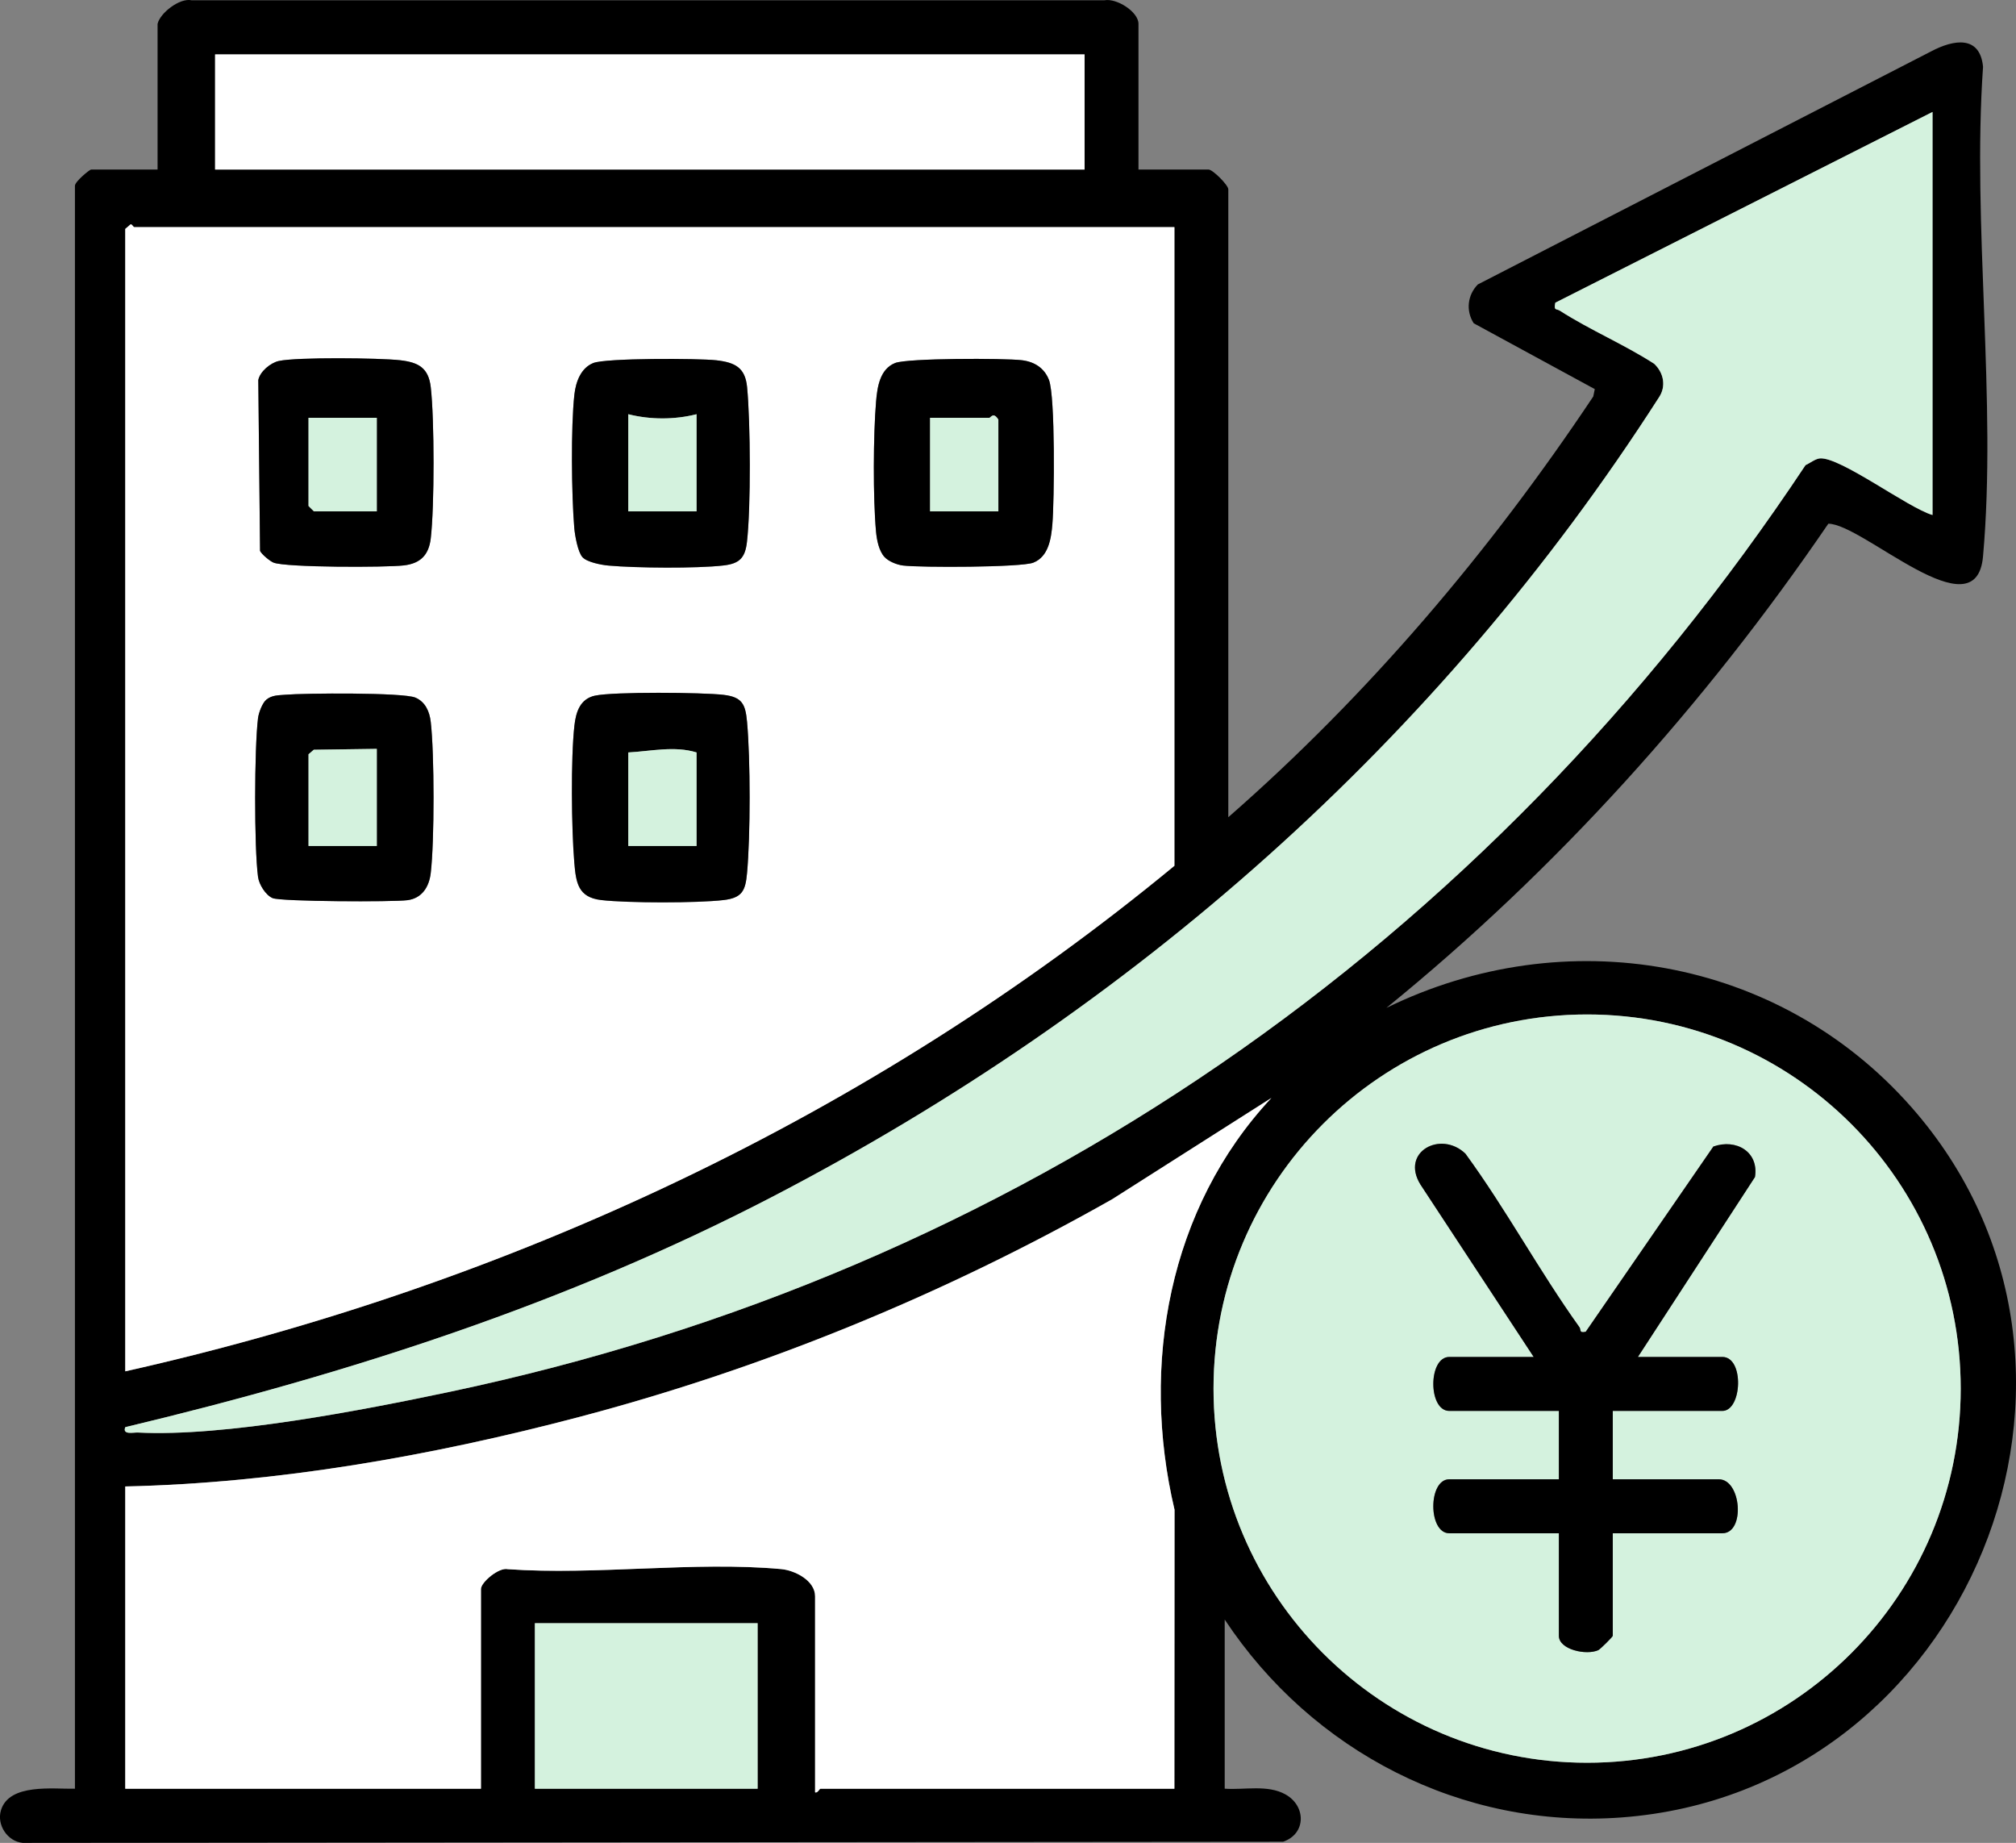
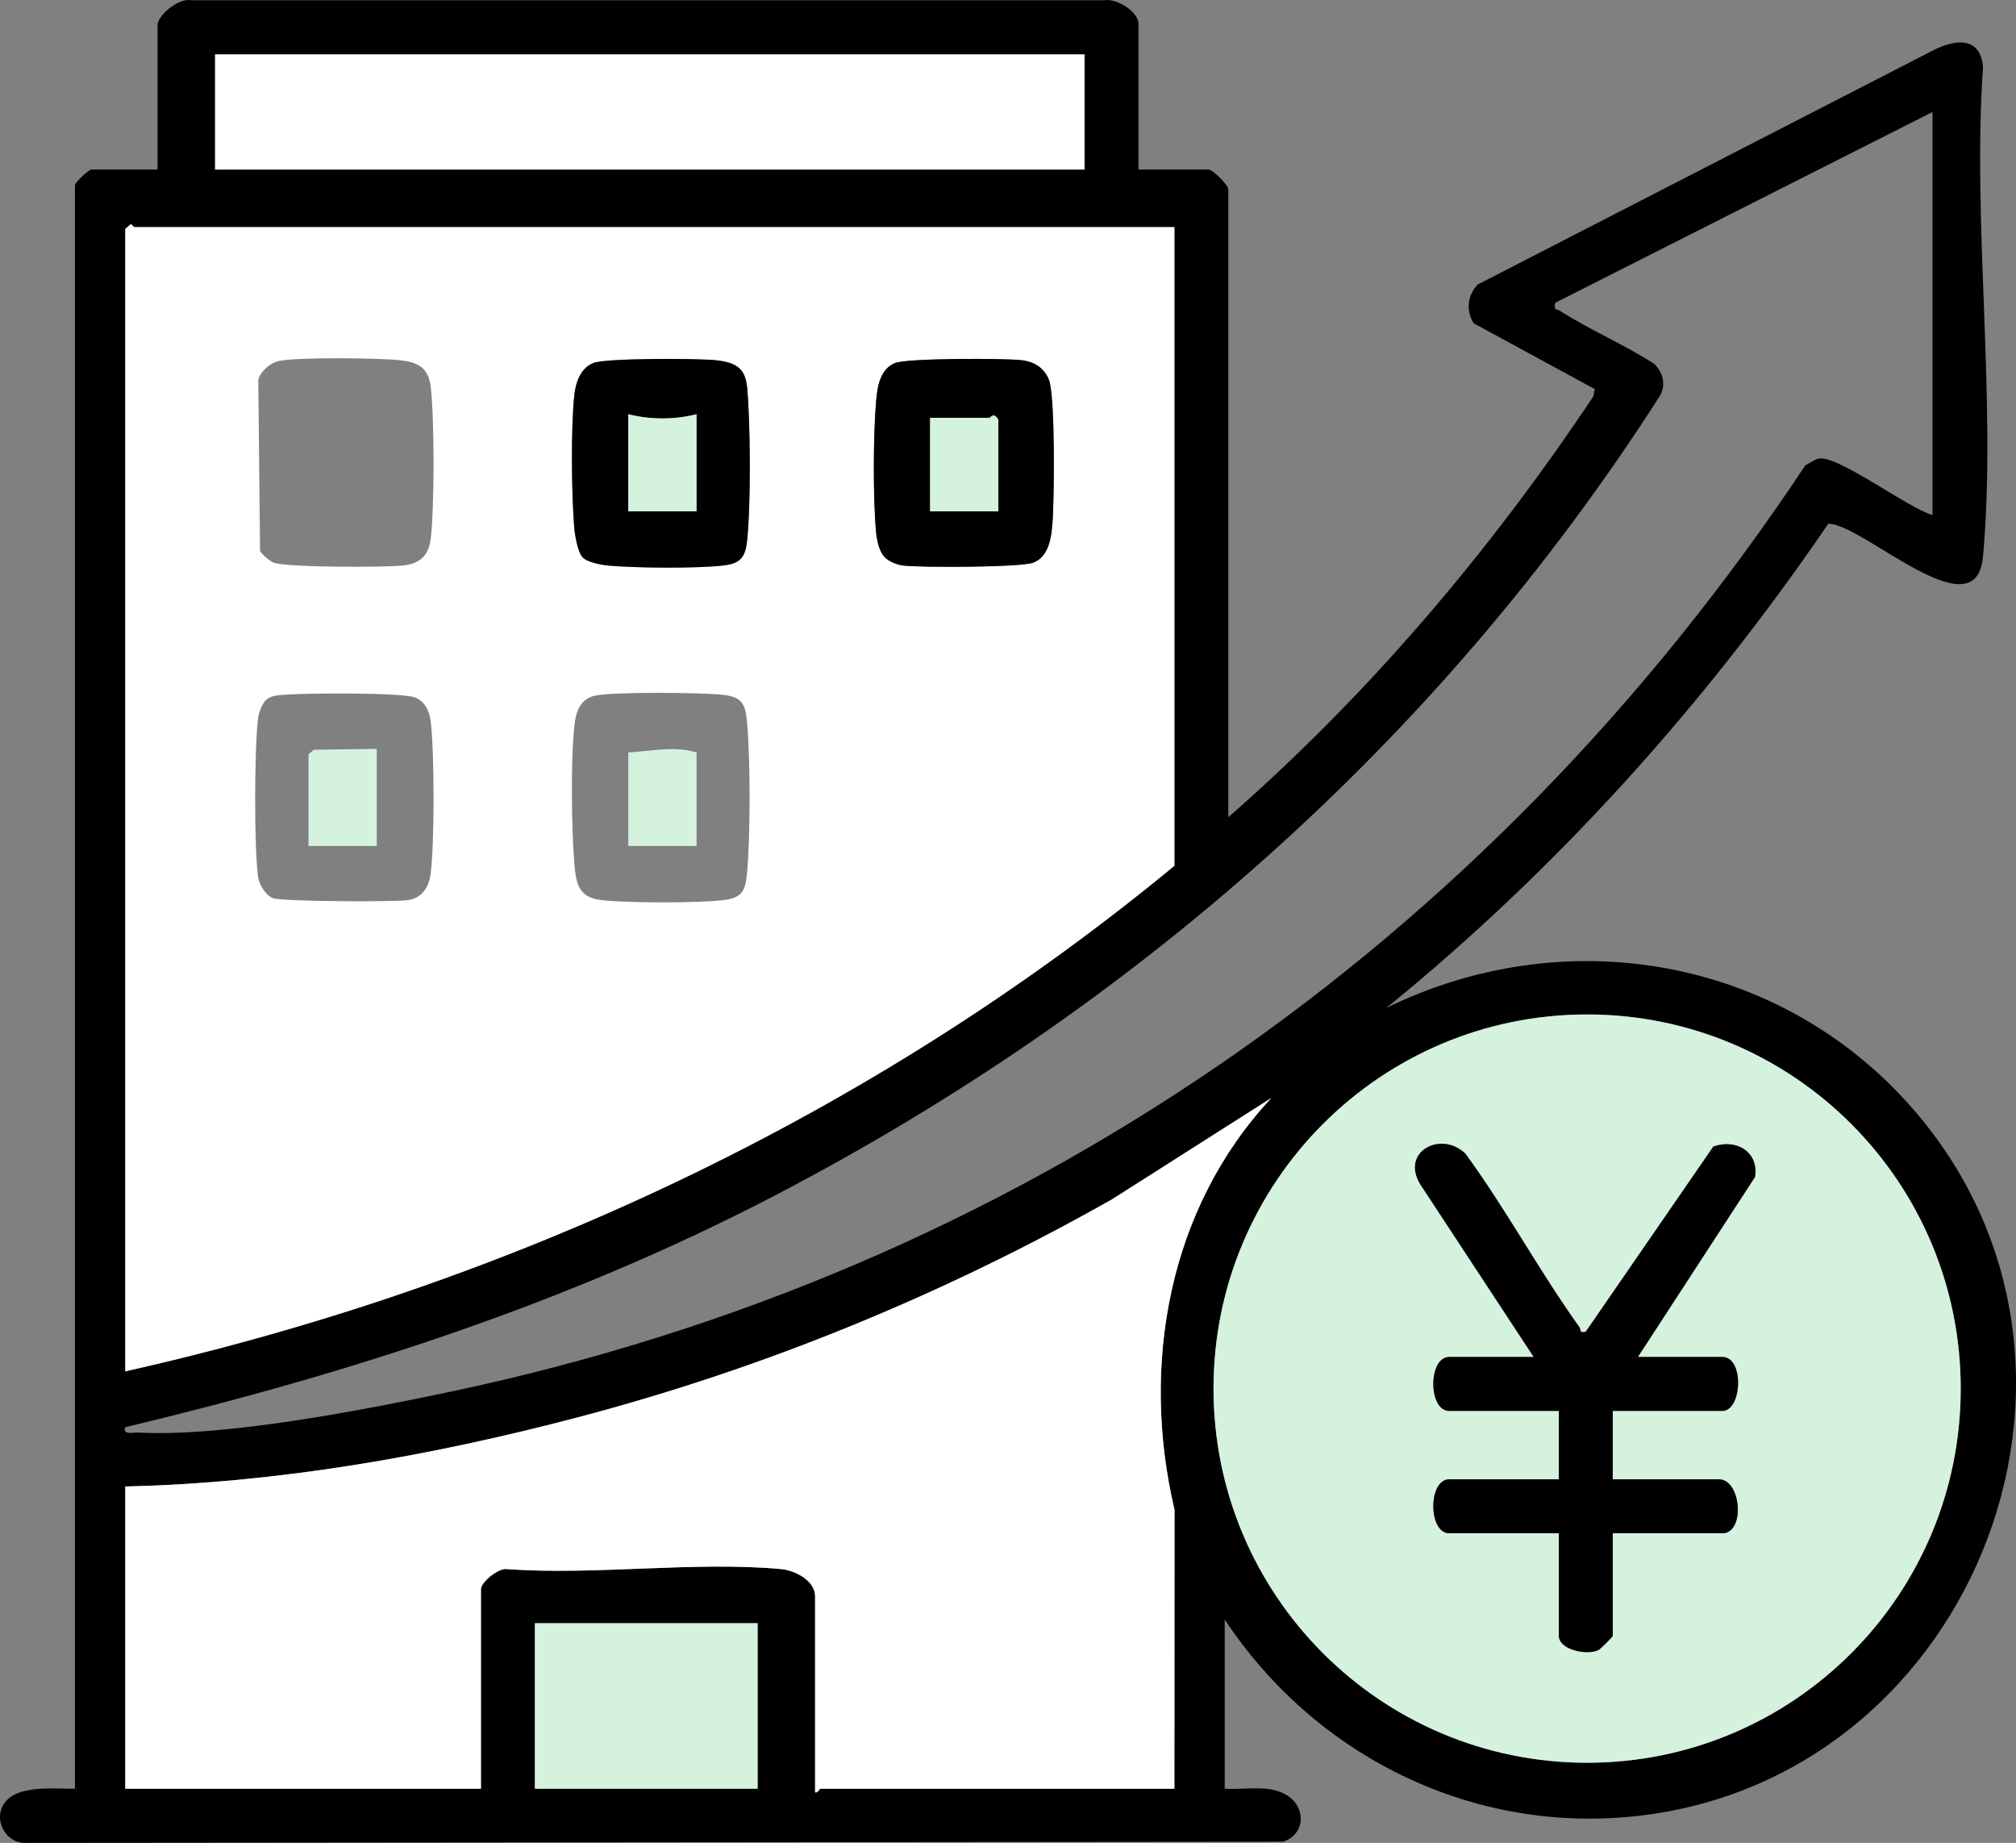
<svg xmlns="http://www.w3.org/2000/svg" id="_レイヤー_1" data-name="レイヤー 1" viewBox="0 0 560.4 512.18">
  <rect x="0" y="0" width="560.4" height="512.18" fill="#808080" stroke="none" />
  <defs>
    <style>
      .cls-1 {
        fill: #fff;
      }

      .cls-2 {
        fill: #d4f2de;
      }
    </style>
  </defs>
  <path d="M43.81,6.62c.64-2.95,6.09-7.25,9.44-6.55h253.78c3.43-.61,9.44,3.23,9.44,6.55v40.5h19.48c1.17,0,5.49,4.32,5.49,5.5v174.5c38.97-34.08,72.72-73.85,101.45-116.93l.42-2.05-33.66-18.3c-2.23-3.51-1.71-7.85,1.14-10.78l126.05-64.8c6.17-3.26,13.54-4.56,14.4,4.3-3.07,43.87,3.87,92.85-.01,136.11-1.93,21.56-33.4-9.12-43-9.12-34.36,50.36-75.53,96.12-122.84,134.56,49.69-24.33,109.09-14.16,145.84,27.48,64.18,72.72,15.82,190.31-80.44,197.51-44.44,3.32-86.08-18.34-110.35-54.99v47c5.49.39,11.91-1.19,16.89,1.59,5.79,3.23,5.76,10.99-.66,13.15l-350.37.32c-4.22-.4-7.27-4.99-6.03-9.08,2.29-7.52,14.49-5.85,20.56-5.97V51.62c0-1.15,4.08-4.5,4.49-4.5h18.48V6.62ZM301.49,15.12H59.79v32h241.7V15.12ZM537.2,31.12l-104.87,53.02c-.5,2.33.3,1.6,1.28,2.23,8.35,5.36,17.83,9.33,26.2,14.74,2.64,2.47,3.42,6.27,1.31,9.37-61.18,95.34-146.21,170.11-246.51,222.18-56.92,29.55-117.51,49.11-179.8,63.99-.87,2.23,2.31,1.43,3.49,1.49,24,1.26,62.49-6.21,86.61-11.29,157.64-33.21,288.12-123.82,376.96-257.56,1.22-.55,2.73-1.77,4-1.88,5.64-.49,24.57,13.8,31.31,15.73V31.12ZM326.46,63.12H37.32c-.25,0-.59-.81-1-.78l-1.5,1.28v317.5c106.61-23.91,207.42-71.01,291.64-140.5V63.12ZM545.03,385.92c0-57.43-46.49-103.98-103.85-103.98s-103.85,46.55-103.85,103.98,46.49,103.98,103.85,103.98,103.85-46.55,103.85-103.98ZM34.82,413.12v84h98.88v-55.5c0-1.9,5.02-6.11,7.47-5.52,24.46,1.74,51.88-2.24,75.97-.03,3.84.35,9.44,3.18,9.44,7.55v54.5c.73.27,1.19-1,1.5-1h98.38l.04-77.54c-9.5-40.28-1.64-83.89,26.93-114.45l-44.27,28.16c-46.58,26.36-96.41,46.88-148.27,60.54-40.89,10.77-83.68,18.33-126.06,19.28ZM148.68,451.12v46h61.92v-46h-61.92Z" />
  <path class="cls-1" d="M326.46,63.12v177.5c-84.21,69.49-185.02,116.59-291.64,140.5V63.62l1.5-1.28c.41-.03.75.78,1,.78h289.14ZM77.48,100.33c-2.29.51-5.23,2.95-5.68,5.31l.49,47.46c.42.94,2.75,2.86,3.74,3.26,3.46,1.38,31.18,1.37,36.22.78,4.64-.54,6.95-2.91,7.49-7.5,1.04-8.89,1.03-33.14,0-42.04-.62-5.39-3.44-6.9-8.51-7.48-5.7-.65-28.79-.9-33.75.21ZM161.93,154.87c1.28,1.38,5.22,2.13,7.18,2.31,7.6.69,24.6.83,32.03-.03,4.42-.51,5.98-2.11,6.49-6.5,1.12-9.66.99-33.25.04-43.08-.52-5.36-3.29-6.84-8.55-7.44-4.98-.56-30.7-.64-34.2.76s-4.86,5.28-5.25,8.74c-1.01,8.88-.8,27.95-.04,37.04.17,2.08.99,6.79,2.3,8.2ZM245.88,154.81c1.12,1.23,3.44,2.15,5.13,2.36,4.88.6,32.88.53,36.23-.8,4.24-1.69,4.95-6.69,5.29-10.7.54-6.43.83-35.54-.96-40.11-1.3-3.31-4.06-5.04-7.54-5.45-4.95-.58-31.78-.59-35.22.78-4.24,1.69-4.95,6.69-5.29,10.7-.78,9.29-.86,26.85-.02,36.09.21,2.33.78,5.39,2.37,7.13ZM74.06,194.43c-1.12.91-2.14,3.64-2.33,5.16-1.03,8.32-1.1,35.87,0,44.09.28,2.14,2.13,5.12,4.07,5.92,2.34.97,33.39,1.11,37.48.57s6.01-3.69,6.46-7.53c1.05-8.82,1.03-33.21,0-42.04-.33-2.85-1.5-5.55-4.27-6.73-3.42-1.46-30.88-1.25-36.24-.79-1.85.16-3.62.1-5.16,1.34ZM165.38,193.34c-4.14.92-5.28,4.53-5.71,8.29-1.03,9.15-.82,28.67-.04,38.03.47,5.67,1.03,9.74,7.5,10.49,7.32.84,26.7.86,34,0,5.18-.61,6.07-2.62,6.52-7.47.96-10.49.96-31.6,0-42.09-.45-4.89-1.36-6.86-6.52-7.47-5.83-.69-30.66-.9-35.76.23Z" />
  <path class="cls-2" d="M545.03,385.92c0,57.43-46.49,103.98-103.85,103.98s-103.85-46.55-103.85-103.98,46.49-103.98,103.85-103.98,103.85,46.55,103.85,103.98ZM426.33,377.12h-23.47c-5.92,0-5.92,15,0,15h30.46v19h-30.46c-5.92,0-5.92,15,0,15h30.46v28.5c0,3.84,7.63,5.51,10.97,3.98.52-.24,4.01-3.69,4.01-3.98v-28.5h30.46c6.42,0,5.31-15-1-15h-29.46v-19h30.46c5.5,0,6.16-15,0-15h-23.47l32.54-50c1.14-7-5.21-10.73-11.56-8.48l-35.48,51.48c-1.94.45-1.25-.56-1.75-1.26-11.16-15.58-20.38-32.74-31.7-48.24-6.81-6.53-18.1-.53-12.52,8.55l31.5,47.95Z" />
  <path class="cls-1" d="M34.82,413.12c42.38-.95,85.17-8.51,126.06-19.28,51.86-13.67,101.69-34.18,148.27-60.54l44.27-28.16c-28.57,30.57-36.43,74.17-26.93,114.45l-.04,77.54h-98.38c-.3,0-.77,1.27-1.5,1v-54.5c0-4.36-5.6-7.2-9.44-7.55-24.1-2.21-51.51,1.76-75.97.03-2.45-.59-7.47,3.62-7.47,5.52v55.5H34.82v-84Z" />
-   <path class="cls-2" d="M537.2,31.12v112c-6.74-1.93-25.67-16.22-31.31-15.73-1.28.11-2.79,1.33-4,1.88-88.85,133.74-219.32,224.35-376.96,257.56-24.12,5.08-62.61,12.55-86.61,11.29-1.19-.06-4.37.74-3.49-1.49,62.29-14.88,122.88-34.44,179.8-63.99,100.3-52.07,185.33-126.84,246.51-222.18,2.1-3.1,1.33-6.89-1.31-9.37-8.37-5.4-17.85-9.38-26.2-14.74-.98-.63-1.78.1-1.28-2.23l104.87-53.02Z" />
  <rect class="cls-1" x="59.79" y="15.12" width="241.7" height="32" />
  <rect class="cls-2" x="148.68" y="451.12" width="61.92" height="46" />
  <path d="M245.88,154.81c-1.59-1.74-2.16-4.8-2.37-7.13-.84-9.23-.77-26.8.02-36.09.34-4.02,1.05-9.01,5.29-10.7,3.44-1.37,30.26-1.36,35.22-.78,3.48.41,6.24,2.14,7.54,5.45,1.79,4.57,1.5,33.67.96,40.11-.34,4.02-1.05,9.01-5.29,10.7-3.35,1.34-31.35,1.4-36.23.8-1.69-.21-4.01-1.13-5.13-2.36ZM277.52,142.12v-25.5c-1.39-2.27-2.15-.5-2.5-.5h-16.48v26h18.98Z" />
-   <path d="M77.48,100.33c4.95-1.11,28.04-.86,33.75-.21,5.07.58,7.89,2.09,8.51,7.48,1.03,8.91,1.04,33.15,0,42.04-.54,4.59-2.85,6.96-7.49,7.5-5.03.59-32.76.6-36.22-.78-.99-.4-3.32-2.32-3.74-3.26l-.49-47.46c.44-2.36,3.39-4.8,5.68-5.31ZM104.74,116.12h-18.98v24.5l1.5,1.5h17.48v-26Z" />
-   <path d="M74.06,194.43c1.54-1.25,3.31-1.18,5.16-1.34,5.37-.46,32.83-.66,36.24.79,2.77,1.18,3.94,3.87,4.27,6.73,1.03,8.84,1.05,33.23,0,42.04-.45,3.83-2.44,7-6.46,7.53s-35.14.4-37.48-.57c-1.94-.81-3.79-3.78-4.07-5.92-1.09-8.22-1.03-35.77,0-44.09.19-1.52,1.21-4.25,2.33-5.16ZM104.74,208.12l-17.52.24-1.45,1.26v25.5h18.98v-27Z" />
-   <path d="M165.38,193.34c5.1-1.13,29.93-.92,35.76-.23,5.16.61,6.07,2.58,6.52,7.47.96,10.49.96,31.6,0,42.09-.44,4.85-1.33,6.86-6.52,7.47-7.3.86-26.68.85-34,0-6.47-.75-7.03-4.82-7.5-10.49-.78-9.36-.99-28.89.04-38.03.42-3.76,1.57-7.37,5.71-8.29ZM193.63,209.12c-6.14-1.9-12.69-.34-18.98,0v26h18.98v-26Z" />
  <path d="M161.93,154.87c-1.31-1.41-2.13-6.13-2.3-8.2-.76-9.09-.96-28.16.04-37.04.39-3.46,1.77-7.34,5.25-8.74s29.21-1.32,34.2-.76c5.27.6,8.03,2.08,8.55,7.44.95,9.83,1.08,33.42-.04,43.08-.51,4.39-2.07,5.99-6.49,6.5-7.43.87-24.43.72-32.03.03-1.96-.18-5.9-.93-7.18-2.31ZM193.63,115.12c-6.13,1.55-12.84,1.55-18.98,0v27h18.98v-27Z" />
  <path d="M426.33,377.12l-31.5-47.95c-5.57-9.08,5.72-15.07,12.52-8.55,11.32,15.5,20.54,32.67,31.7,48.24.5.7-.2,1.7,1.75,1.26l35.48-51.48c6.35-2.24,12.7,1.49,11.56,8.48l-32.54,50h23.47c6.16,0,5.5,15,0,15h-30.46v19h29.46c6.31,0,7.42,15,1,15h-30.46v28.5c0,.28-3.49,3.74-4.01,3.98-3.34,1.53-10.97-.14-10.97-3.98v-28.5h-30.46c-5.92,0-5.92-15,0-15h30.46v-19h-30.46c-5.92,0-5.92-15,0-15h23.47Z" />
  <path class="cls-2" d="M277.52,142.12h-18.98v-26h16.48c.35,0,1.11-1.77,2.5.5v25.5Z" />
-   <polygon class="cls-2" points="104.74 116.12 104.74 142.12 87.26 142.12 85.76 140.62 85.76 116.12 104.74 116.12" />
  <polygon class="cls-2" points="104.74 208.12 104.74 235.12 85.76 235.12 85.76 209.62 87.22 208.37 104.74 208.12" />
  <path class="cls-2" d="M193.63,209.12v26h-18.98v-26c6.29-.34,12.84-1.9,18.98,0Z" />
  <path class="cls-2" d="M193.63,115.12v27h-18.98v-27c6.14,1.55,12.85,1.55,18.98,0Z" />
</svg>